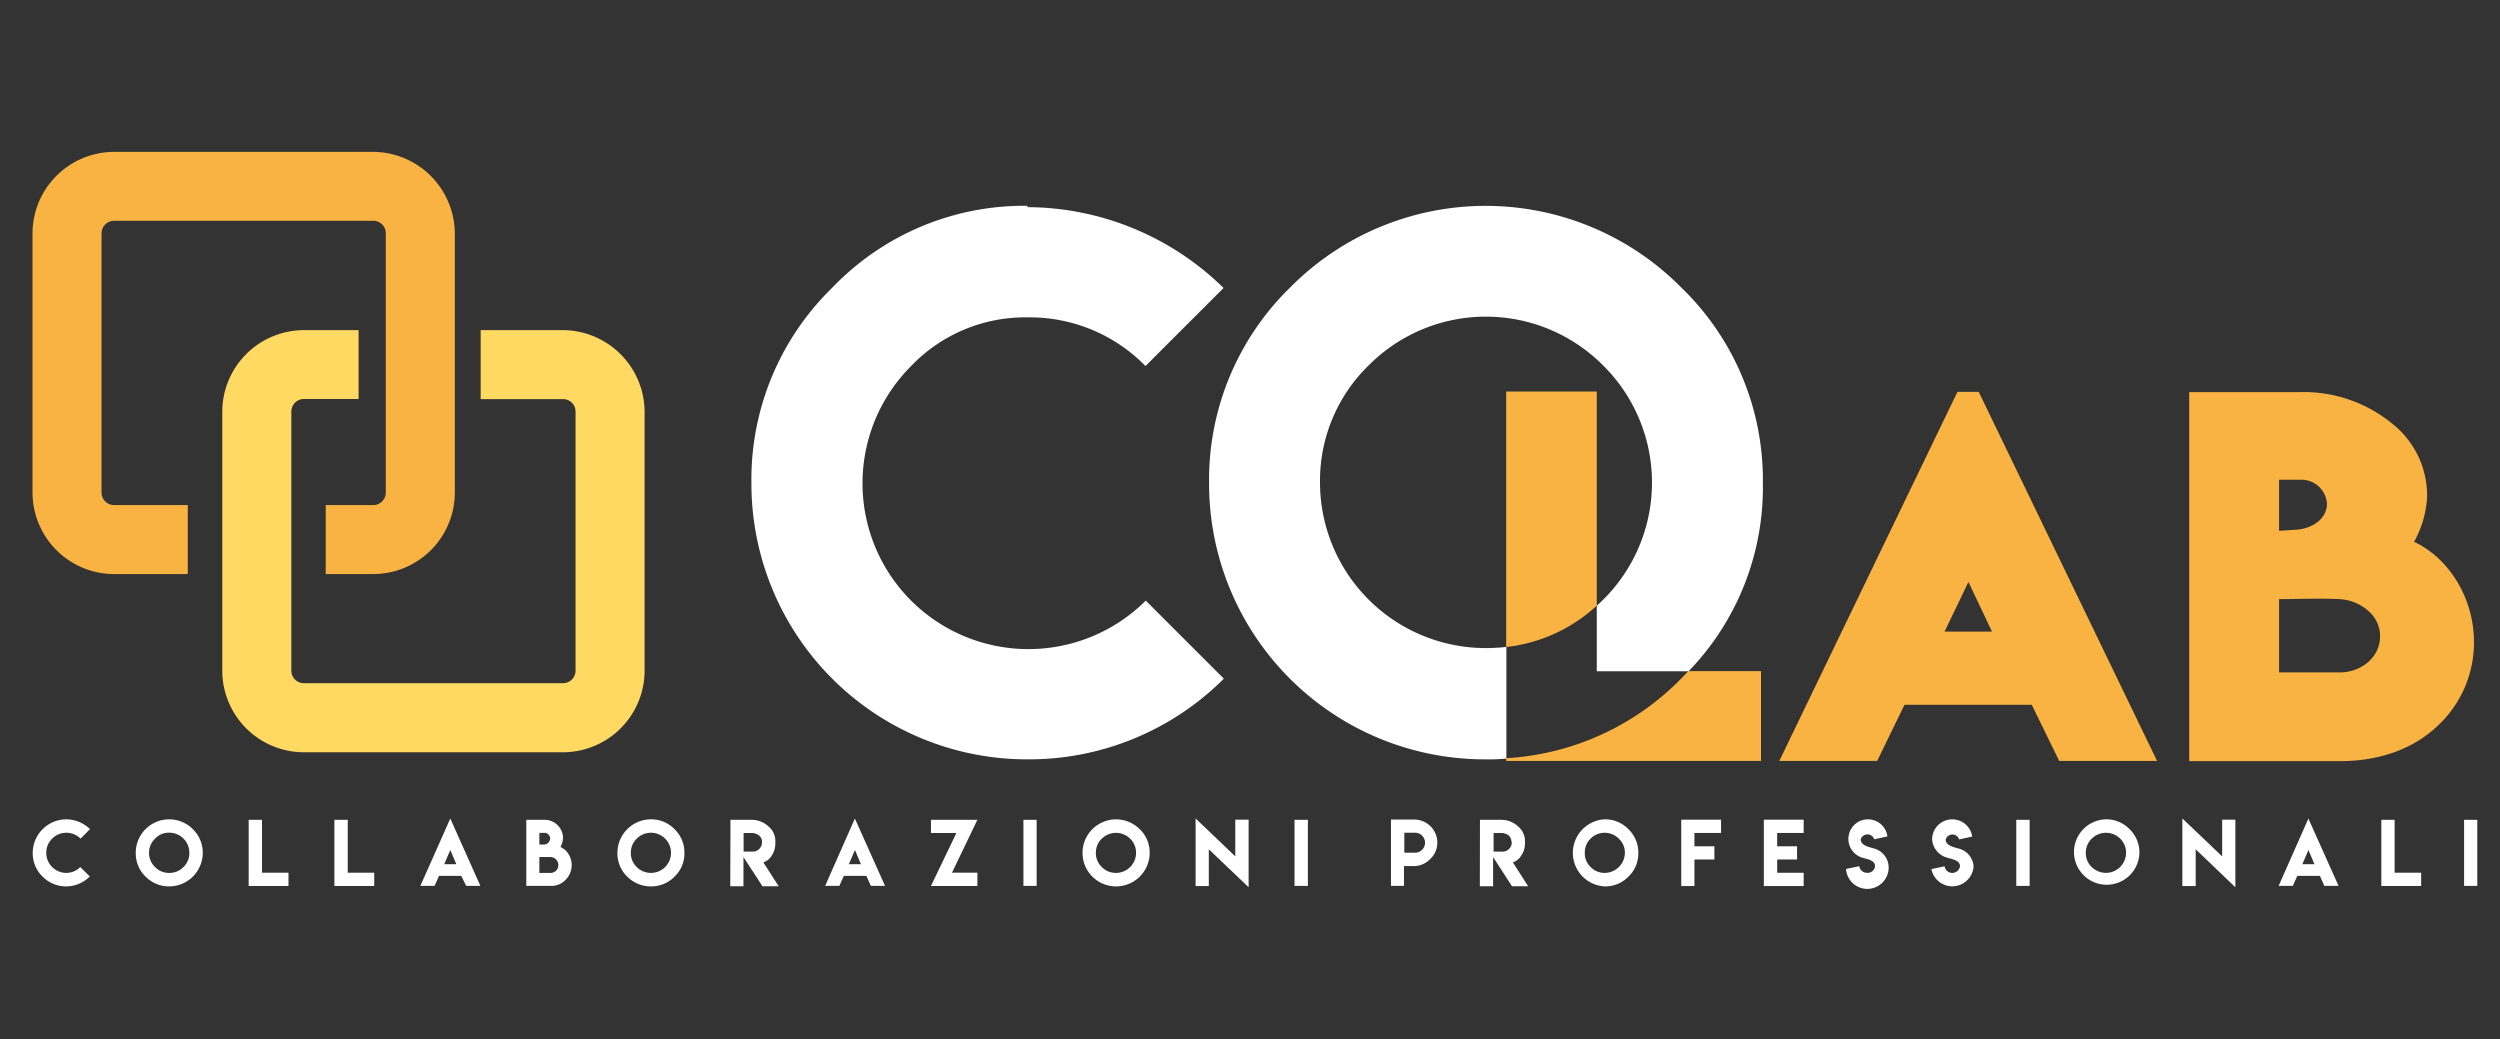
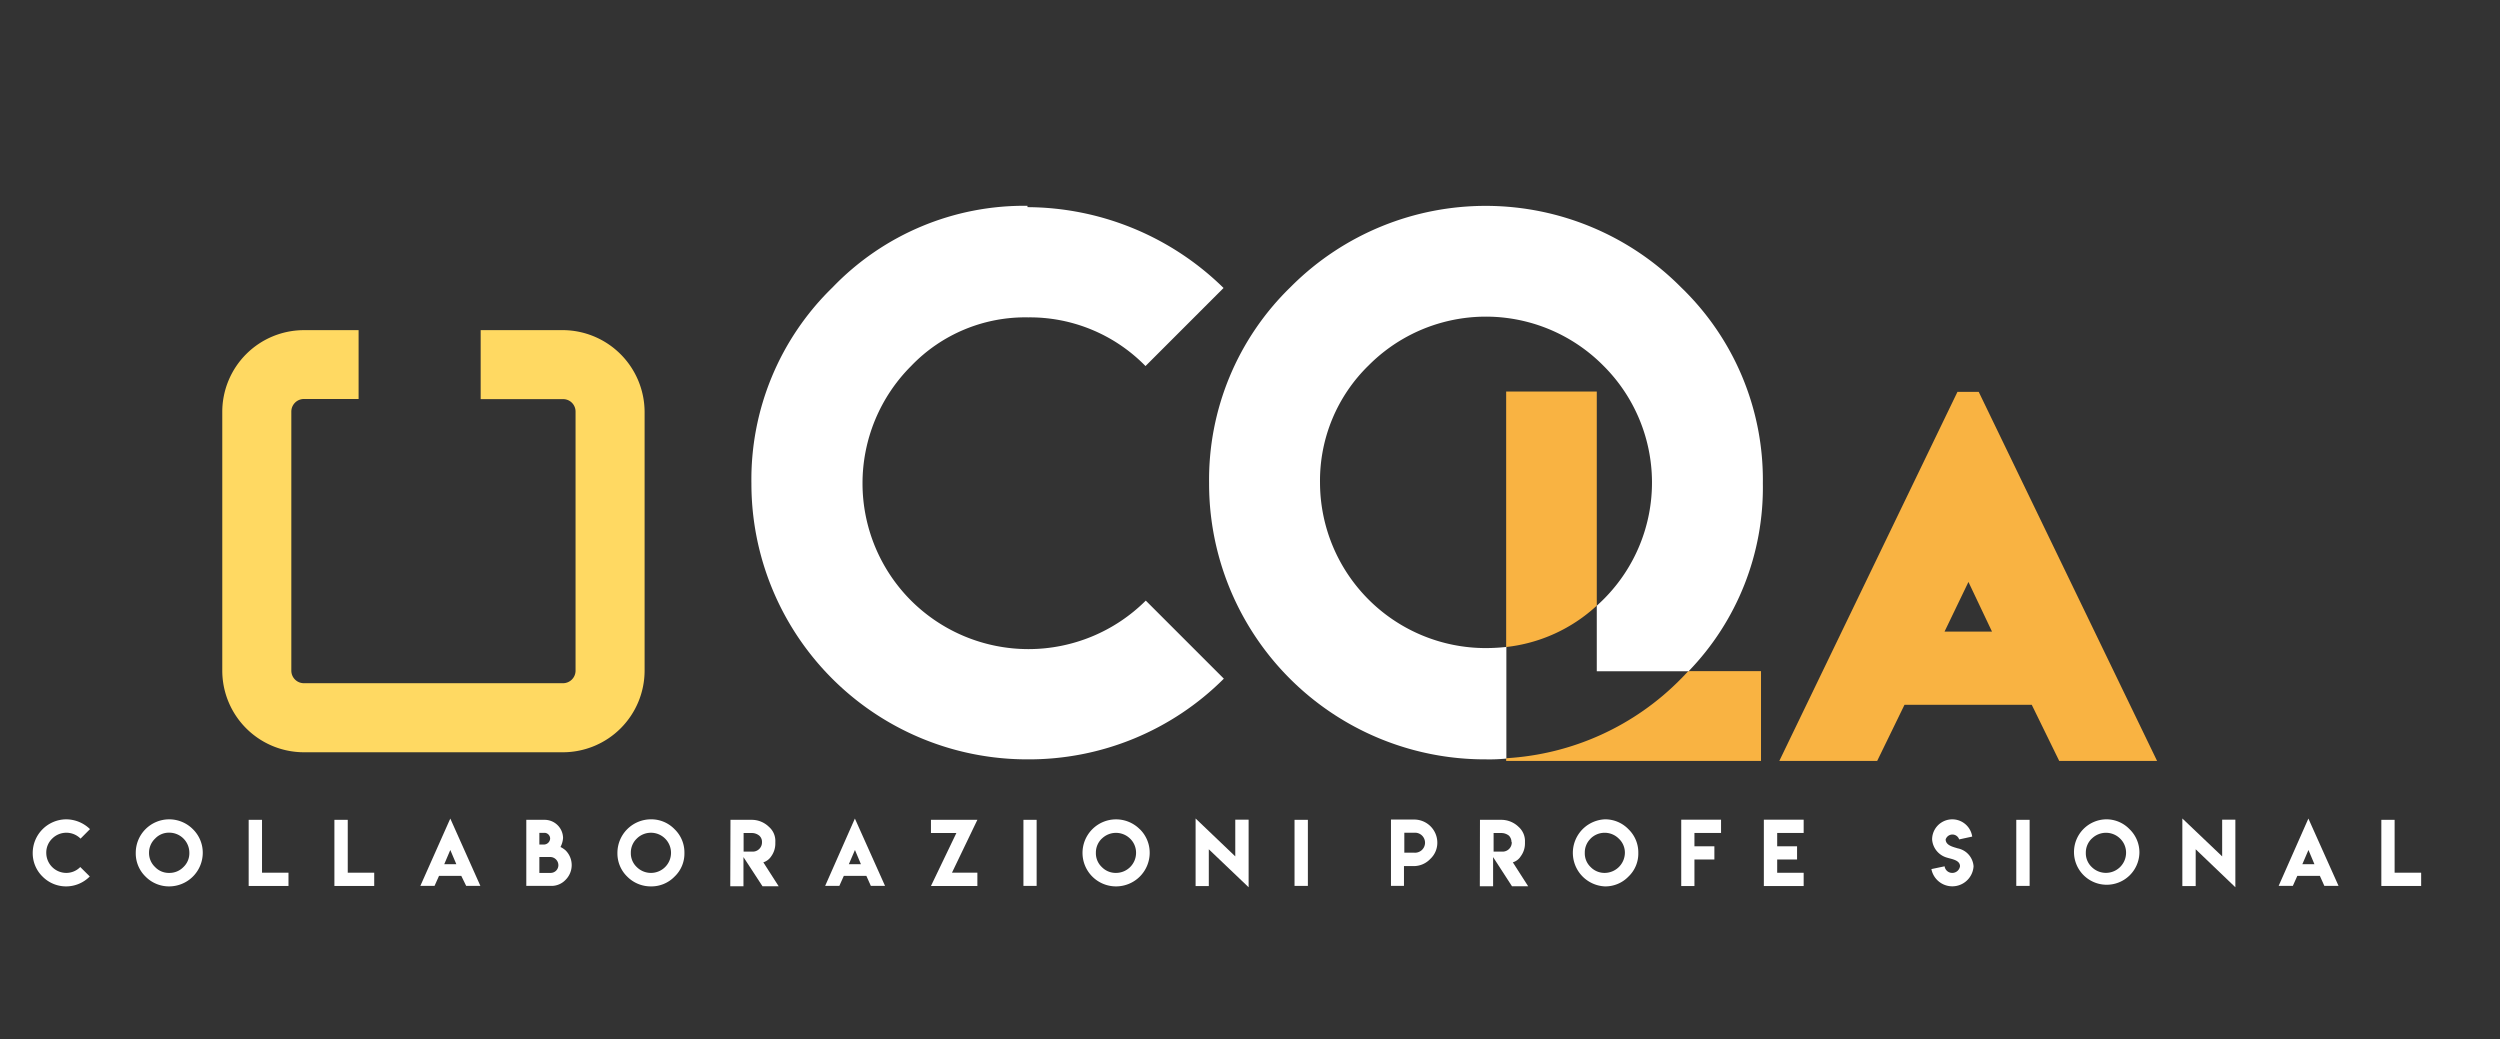
<svg xmlns="http://www.w3.org/2000/svg" id="Livello_1" data-name="Livello 1" viewBox="0 0 352.27 146.42">
  <rect x="0" y="0" width="352.27" height="146.42" fill="#333333" stroke="none" />
  <defs>
    <style>.cls-1{fill:#f9b342;}.cls-2{fill:#ffd962;}.cls-3{fill:#fff;}</style>
  </defs>
  <title>logo-colab-footer</title>
-   <path class="cls-1" d="M14.31,69.4V32.89a1.78,1.78,0,0,1,1.78-1.78H52.63a1.76,1.76,0,0,1,1.73,1.77V69.4a1.77,1.77,0,0,1-1.77,1.77H45.9v9.72h6.69A11.51,11.51,0,0,0,64.09,69.4V32.89A11.58,11.58,0,0,0,52.73,21.4H16.09A11.52,11.52,0,0,0,4.58,32.89V69.4A11.51,11.51,0,0,0,16.09,80.89H26.46V71.17H16.09a1.77,1.77,0,0,1-1.78-1.76h0" />
  <path class="cls-2" d="M79.48,46.52H67.73v9.72H79.36A1.75,1.75,0,0,1,81.1,58h0V94.5a1.77,1.77,0,0,1-1.77,1.77H42.82a1.77,1.77,0,0,1-1.77-1.77V58a1.78,1.78,0,0,1,1.77-1.78h7.71v-9.7H42.82A11.52,11.52,0,0,0,31.32,58V94.5A11.51,11.51,0,0,0,42.82,106h36.5A11.52,11.52,0,0,0,90.83,94.5V58A11.57,11.57,0,0,0,79.48,46.52" />
  <path class="cls-3" d="M144.78,107a38.85,38.85,0,0,1-38.9-38.8v-.07A37.73,37.73,0,0,1,117.31,40.5,37.43,37.43,0,0,1,144.78,29v.19a39.69,39.69,0,0,1,27.63,11.39l-11,11a22.79,22.79,0,0,0-16.55-6.86,22.26,22.26,0,0,0-16.48,6.86,23.37,23.37,0,0,0,0,33.05h0a23.42,23.42,0,0,0,33.07,0l11,11A38.84,38.84,0,0,1,144.78,107" />
  <path class="cls-1" d="M250.72,107.22l25.1-52h3l25.13,52H290.16l-3.87-7.91H268.36l-3.85,7.91ZM274,89h6.69l-3.32-7Z" />
-   <path class="cls-1" d="M348.6,90.42a16,16,0,0,1-5.09,11.83c-3.42,3.28-8.24,5-13.79,5H308.48v-52h15.66A19.64,19.64,0,0,1,337,59.63a12.93,12.93,0,0,1,5,10.27,14.43,14.43,0,0,1-1.84,6.44c5.11,2.41,8.44,8.16,8.44,14.08M324.14,67.6h-3v7.2l2.67-.18c2.09-.23,4.08-1.53,4.08-3.66a3.62,3.62,0,0,0-3.79-3.36m11.27,22.09a4.67,4.67,0,0,0-1.68-3.63,6.65,6.65,0,0,0-4.09-1.64c-3-.14-5.54,0-8.46,0V94.75h8.54c3,0,5.69-2.11,5.69-5.06" />
  <path class="cls-3" d="M9.3,124.9A4.65,4.65,0,0,1,6,123.52a4.59,4.59,0,0,1-1.39-3.33,4.75,4.75,0,0,1,4.72-4.74h0a4.84,4.84,0,0,1,3.35,1.38l-1.33,1.34a2.82,2.82,0,0,0-4,0,2.73,2.73,0,0,0-.83,2A2.83,2.83,0,0,0,9.31,123a2.75,2.75,0,0,0,2-.83l1.34,1.33a4.68,4.68,0,0,1-3.35,1.4" />
  <path class="cls-3" d="M27.18,116.84a4.63,4.63,0,0,1,1.39,3.35,4.74,4.74,0,0,1-4.73,4.71,4.63,4.63,0,0,1-3.33-1.38,4.54,4.54,0,0,1-1.38-3.33,4.71,4.71,0,0,1,8.05-3.35m-5.33,1.33a2.74,2.74,0,0,0-.85,2,2.7,2.7,0,0,0,.85,2,2.66,2.66,0,0,0,2,.83,2.73,2.73,0,0,0,2-.83,2.66,2.66,0,0,0,.83-2,2.83,2.83,0,0,0-2.82-2.84h0a2.66,2.66,0,0,0-2,.83" />
  <polygon class="cls-3" points="36.92 115.52 36.92 122.97 40.65 122.97 40.65 124.84 35.04 124.84 35.04 115.52 36.92 115.52" />
  <polygon class="cls-3" points="49 115.52 49 122.97 52.73 122.97 52.73 124.84 47.12 124.84 47.12 115.52 49 115.52" />
  <path class="cls-3" d="M63.45,115.34l4.24,9.49h-2L65,123.42H61.86l-.63,1.41h-2Zm.85,6.43-.85-2-.85,2Z" />
  <path class="cls-3" d="M79,119.36a3.17,3.17,0,0,1,.71.48,2.93,2.93,0,0,1,0,4.12,2.72,2.72,0,0,1-2.06.87H74.16v-9.31h2.61a2.6,2.6,0,0,1,2.57,2.56,3.2,3.2,0,0,1-.37,1.28m-2.2-2H76V119h.7a.89.89,0,0,0,.82-.85.82.82,0,0,0-.78-.8m1.94,4.55a1.16,1.16,0,0,0-1.09-1.14H76V123h1.59a1.09,1.09,0,0,0,1.09-1.09h0" />
  <path class="cls-3" d="M95.05,116.84a4.54,4.54,0,0,1,1.39,3.35,4.46,4.46,0,0,1-1.39,3.33,4.54,4.54,0,0,1-3.33,1.38,4.66,4.66,0,0,1-3.34-1.38A4.54,4.54,0,0,1,87,120.19a4.73,4.73,0,0,1,4.72-4.74h0a4.55,4.55,0,0,1,3.33,1.39m-5.33,1.33a2.73,2.73,0,0,0-.83,2,2.66,2.66,0,0,0,.83,2,2.83,2.83,0,1,0,0-4" />
  <path class="cls-3" d="M102.93,115.52h3a3.46,3.46,0,0,1,2.43,1,2.62,2.62,0,0,1,.89,2.12v.24a3.06,3.06,0,0,1-.57,1.77,2.09,2.09,0,0,1-1.12.86l2.16,3.37h-2.28l-2.68-4.11v4.11H102.9Zm4.44,3.12a1.16,1.16,0,0,0-.38-.89,1.68,1.68,0,0,0-1.14-.37h-1.07V120h1.35a1.3,1.3,0,0,0,1.24-1.32" />
  <path class="cls-3" d="M120.46,115.34l4.25,9.49h-2l-.63-1.41H118.9l-.63,1.41h-2Zm.85,6.43-.84-2-.86,2Z" />
  <polygon class="cls-3" points="137.72 115.52 134.14 122.97 137.72 122.97 137.72 124.84 131.18 124.84 134.76 117.38 131.18 117.38 131.18 115.52 137.72 115.52" />
  <rect class="cls-3" x="144.21" y="115.52" width="1.86" height="9.31" />
  <path class="cls-3" d="M160.61,116.84a4.63,4.63,0,0,1,1.39,3.35,4.74,4.74,0,0,1-4.73,4.71,4.72,4.72,0,0,1-3.35-8.06,4.72,4.72,0,0,1,6.68,0h0m-5.35,1.33a2.73,2.73,0,0,0-.83,2,2.66,2.66,0,0,0,.83,2,2.73,2.73,0,0,0,2,.83,2.83,2.83,0,0,0,2.83-2.82,2.75,2.75,0,0,0-.83-2,2.84,2.84,0,0,0-4,0" />
  <polygon class="cls-3" points="174.06 120.67 174.06 115.5 175.94 115.5 175.94 125.02 170.33 119.67 170.33 124.85 168.47 124.85 168.47 115.33 174.06 120.67" />
  <rect class="cls-3" x="182.41" y="115.52" width="1.88" height="9.31" />
  <path class="cls-3" d="M196,122v-6.52h3.27a3.26,3.26,0,0,1,3.26,3.26h0a3.1,3.1,0,0,1-1,2.3,3.21,3.21,0,0,1-2.31,1h-1.39v2.79H196Zm3.27-4.66h-1.39v2.81h1.39a1.41,1.41,0,1,0,0-2.81" />
  <path class="cls-3" d="M208.54,115.52h3a3.49,3.49,0,0,1,2.45,1,2.68,2.68,0,0,1,.89,2.12v.24a3,3,0,0,1-.59,1.77,2,2,0,0,1-1.12.86l2.16,3.37h-2.28l-2.66-4.11v4.11h-1.87Zm4.44,3.12a1.29,1.29,0,0,0-.36-.89,1.74,1.74,0,0,0-1.16-.37h-1V120h1.33a1.29,1.29,0,0,0,1.23-1.32" />
  <path class="cls-3" d="M229.46,116.84a4.54,4.54,0,0,1,1.39,3.35,4.46,4.46,0,0,1-1.39,3.33,4.52,4.52,0,0,1-3.32,1.38,4.73,4.73,0,0,1,0-9.45,4.56,4.56,0,0,1,3.32,1.39m-5.33,1.33a2.72,2.72,0,0,0-.82,2,2.65,2.65,0,0,0,.82,2,2.73,2.73,0,0,0,2,.83,2.87,2.87,0,0,0,2.83-2.82,2.7,2.7,0,0,0-.85-2,2.81,2.81,0,0,0-4,0l0,0" />
  <polygon class="cls-3" points="242.51 115.5 242.51 117.37 238.76 117.37 238.76 119.25 241.57 119.25 241.57 121.11 238.76 121.11 238.76 124.85 236.9 124.85 236.9 115.5 242.51 115.5" />
  <polygon class="cls-3" points="254.15 115.5 254.15 117.37 250.42 117.37 250.42 119.25 253.22 119.25 253.22 121.11 250.42 121.11 250.42 122.98 254.15 122.98 254.15 124.85 248.54 124.85 248.54 115.5 254.15 115.5" />
-   <path class="cls-3" d="M263.14,123a1.08,1.08,0,0,0,1.07-.94c0-.86-1.13-1-1.77-1.2a2.76,2.76,0,1,1,3.51-3l-1.86.4a1,1,0,0,0-1.26-.64,1,1,0,0,0-.64.64c0,.85,1.07,1.06,1.72,1.26a2.79,2.79,0,0,1,2.21,2.53,3,3,0,0,1-6,.39l1.87-.39a1.07,1.07,0,0,0,1.09.93Z" />
  <path class="cls-3" d="M275.08,123a1.1,1.1,0,0,0,1.1-.94c0-.86-1.15-1-1.79-1.2a2.88,2.88,0,0,1-2.14-2.58,2.84,2.84,0,0,1,5.65-.4l-1.84.4a1,1,0,0,0-1.26-.64,1,1,0,0,0-.64.64c0,.85,1.07,1.06,1.7,1.26a2.77,2.77,0,0,1,2.23,2.53,3,3,0,0,1-5.94.39l1.86-.39a1.08,1.08,0,0,0,1.08.93Z" />
  <rect class="cls-3" x="284.11" y="115.52" width="1.88" height="9.31" />
  <path class="cls-3" d="M300.07,116.84a4.54,4.54,0,0,1,1.39,3.35,4.61,4.61,0,1,1-4.71-4.74,4.52,4.52,0,0,1,3.32,1.39m-5.33,1.33a2.73,2.73,0,0,0-.83,2,2.66,2.66,0,0,0,.83,2,2.84,2.84,0,0,0,4.84-2,2.75,2.75,0,0,0-.83-2,2.84,2.84,0,0,0-4,0" />
  <polygon class="cls-3" points="313.12 120.67 313.12 115.5 314.98 115.5 314.98 125.02 309.39 119.67 309.39 124.85 307.51 124.85 307.51 115.33 313.12 120.67" />
  <path class="cls-3" d="M325.27,115.34l4.25,9.49h-2l-.63-1.41h-3.18l-.63,1.41h-2Zm.85,6.43-.84-2-.86,2Z" />
  <polygon class="cls-3" points="337.42 115.52 337.42 122.97 341.16 122.97 341.16 124.84 335.55 124.84 335.55 115.52 337.42 115.52" />
-   <rect class="cls-3" x="347.21" y="115.52" width="1.86" height="9.31" />
  <path class="cls-1" d="M212.23,55.17v36A22.44,22.44,0,0,0,225,85.34V55.17Z" />
  <path class="cls-1" d="M236.89,95.62a37.54,37.54,0,0,1-24.66,11.22v.38h35.91V94.57H237.89c-.32.35-.66.7-1,1.05" />
  <path class="cls-3" d="M209.34,91.32A23.36,23.36,0,0,1,186,68a22.68,22.68,0,0,1,6.87-16.53,23.29,23.29,0,0,1,32.94-.06l.06.06a23.23,23.23,0,0,1,.21,32.85l-.21.21c-.28.28-.59.56-.87.83v9.23h12.93A37.23,37.23,0,0,0,248.4,68.1a37.66,37.66,0,0,0-11.51-27.6,38.76,38.76,0,0,0-54.81-.28l-.28.28a37.84,37.84,0,0,0-11.43,27.58A38.85,38.85,0,0,0,209.2,107h.17a24.86,24.86,0,0,0,2.89-.11V91.16a27.83,27.83,0,0,1-2.89.16" />
</svg>